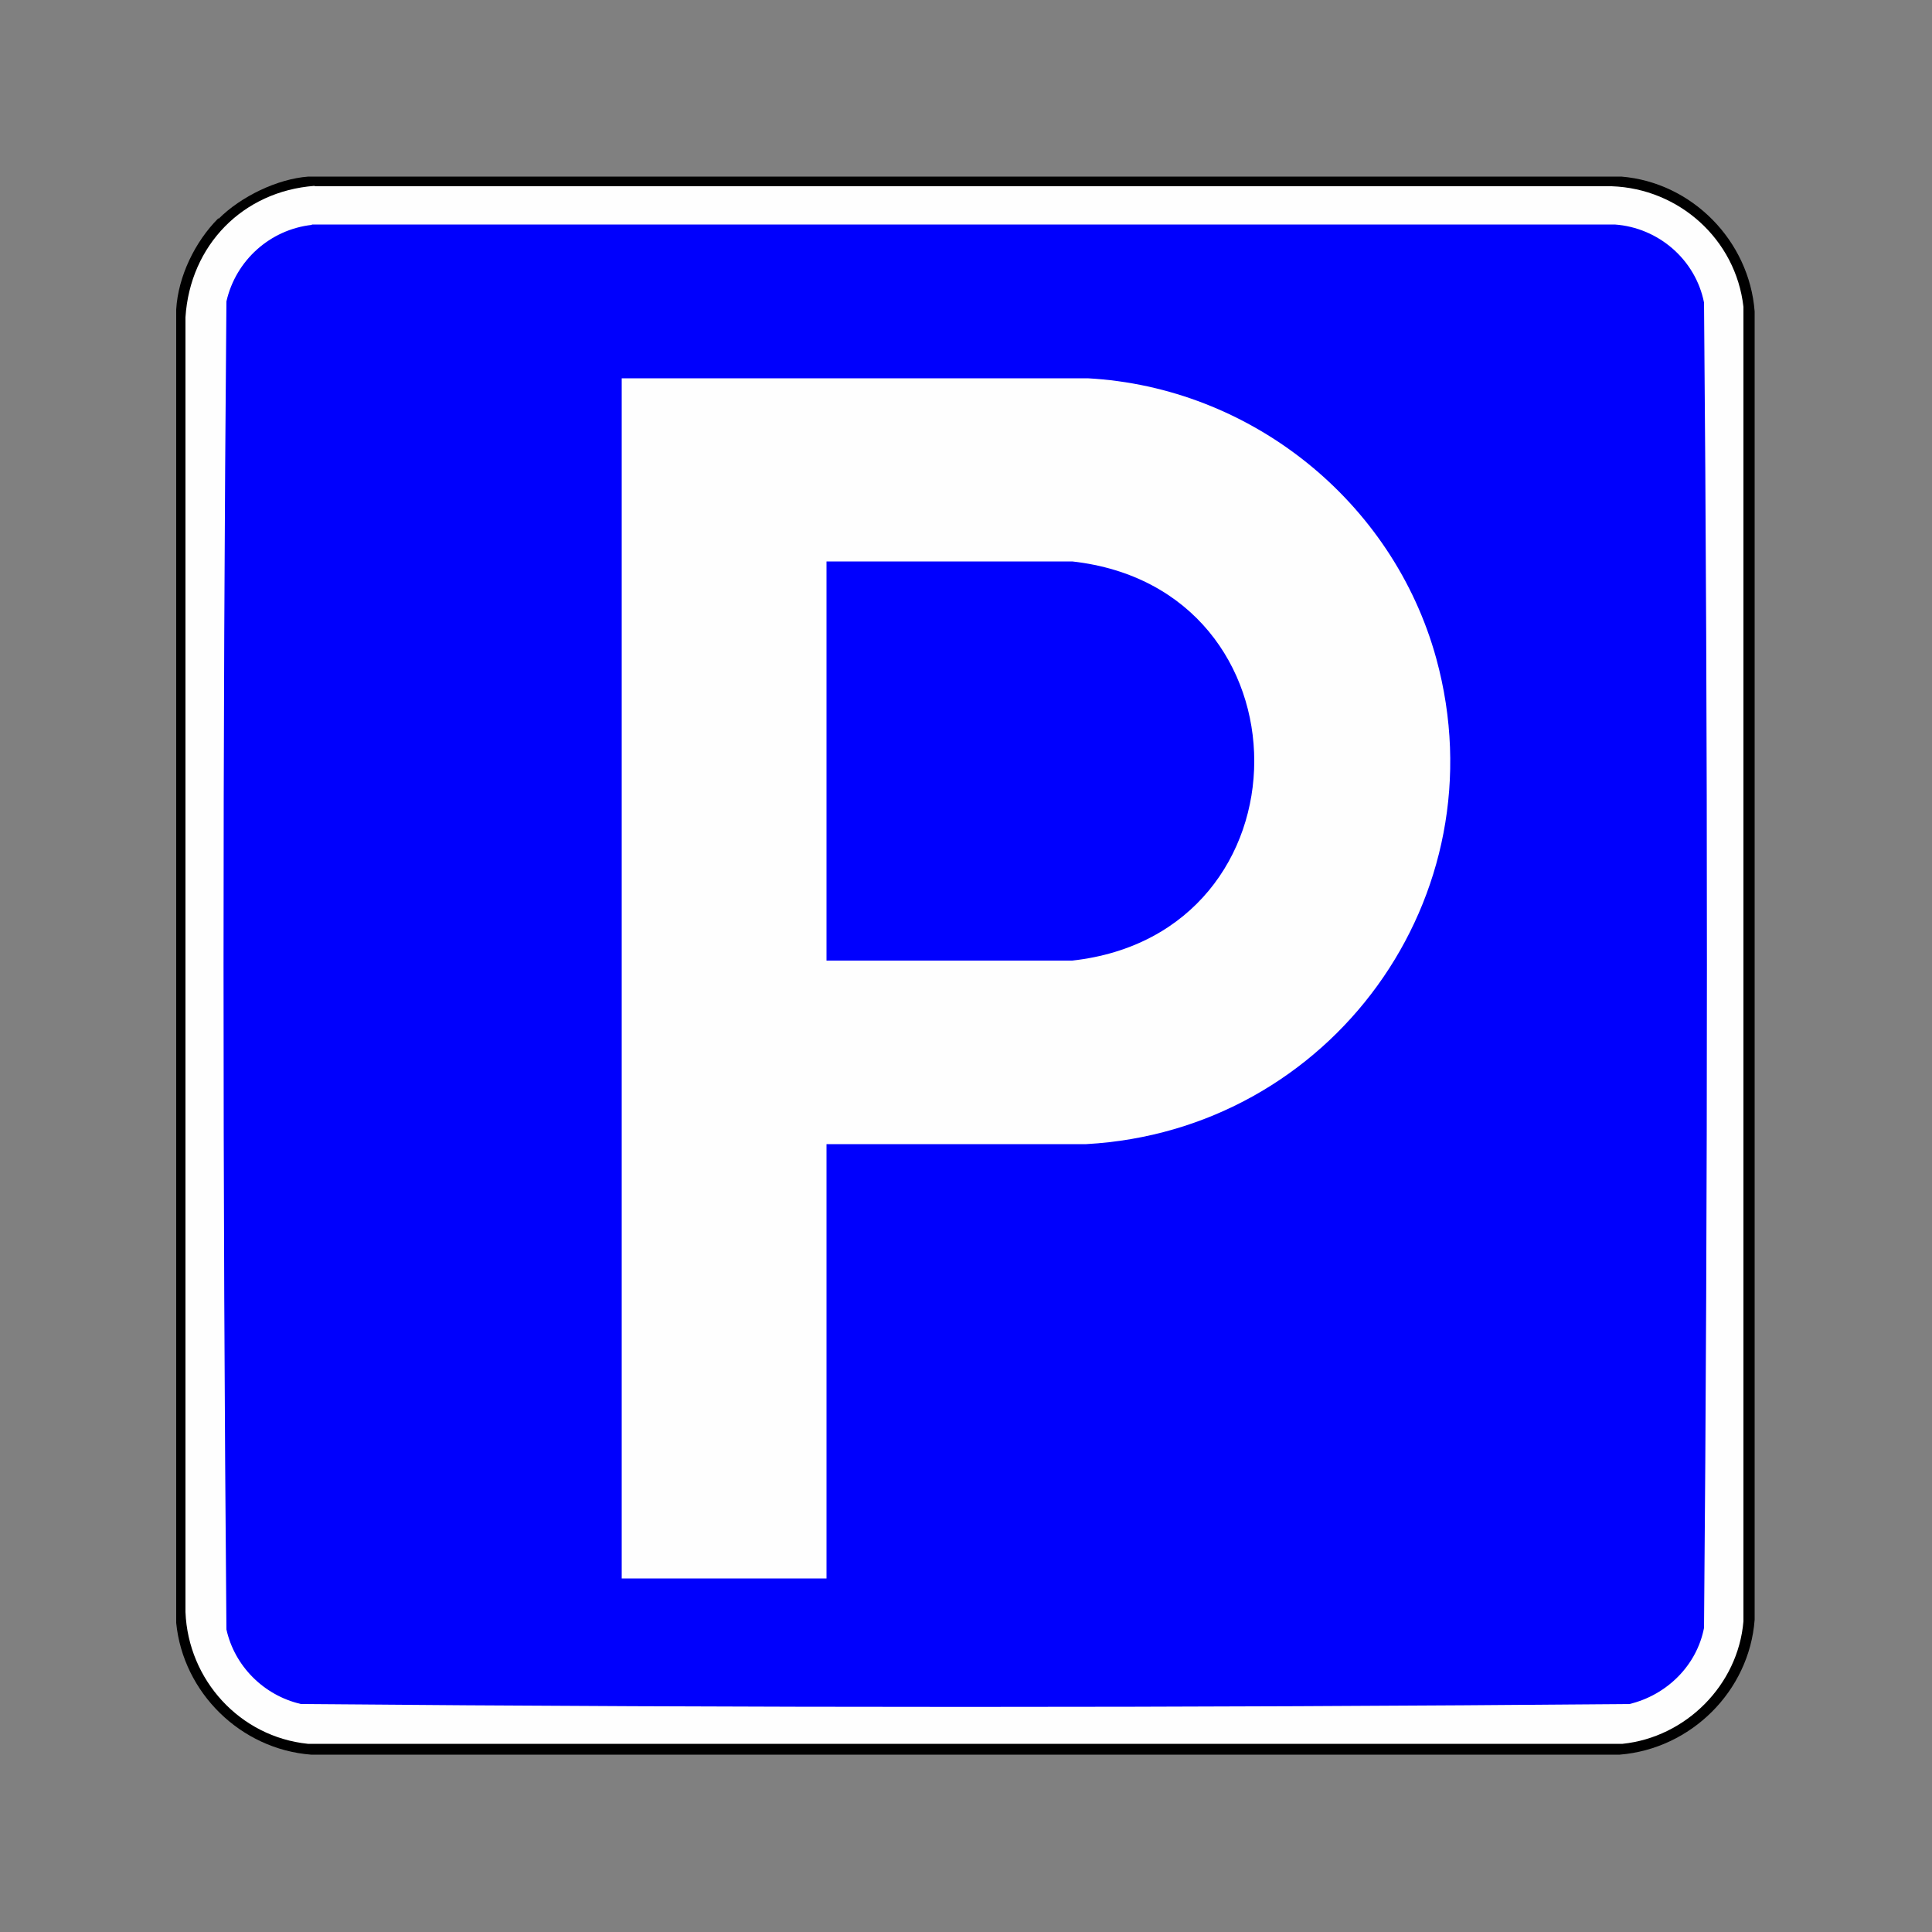
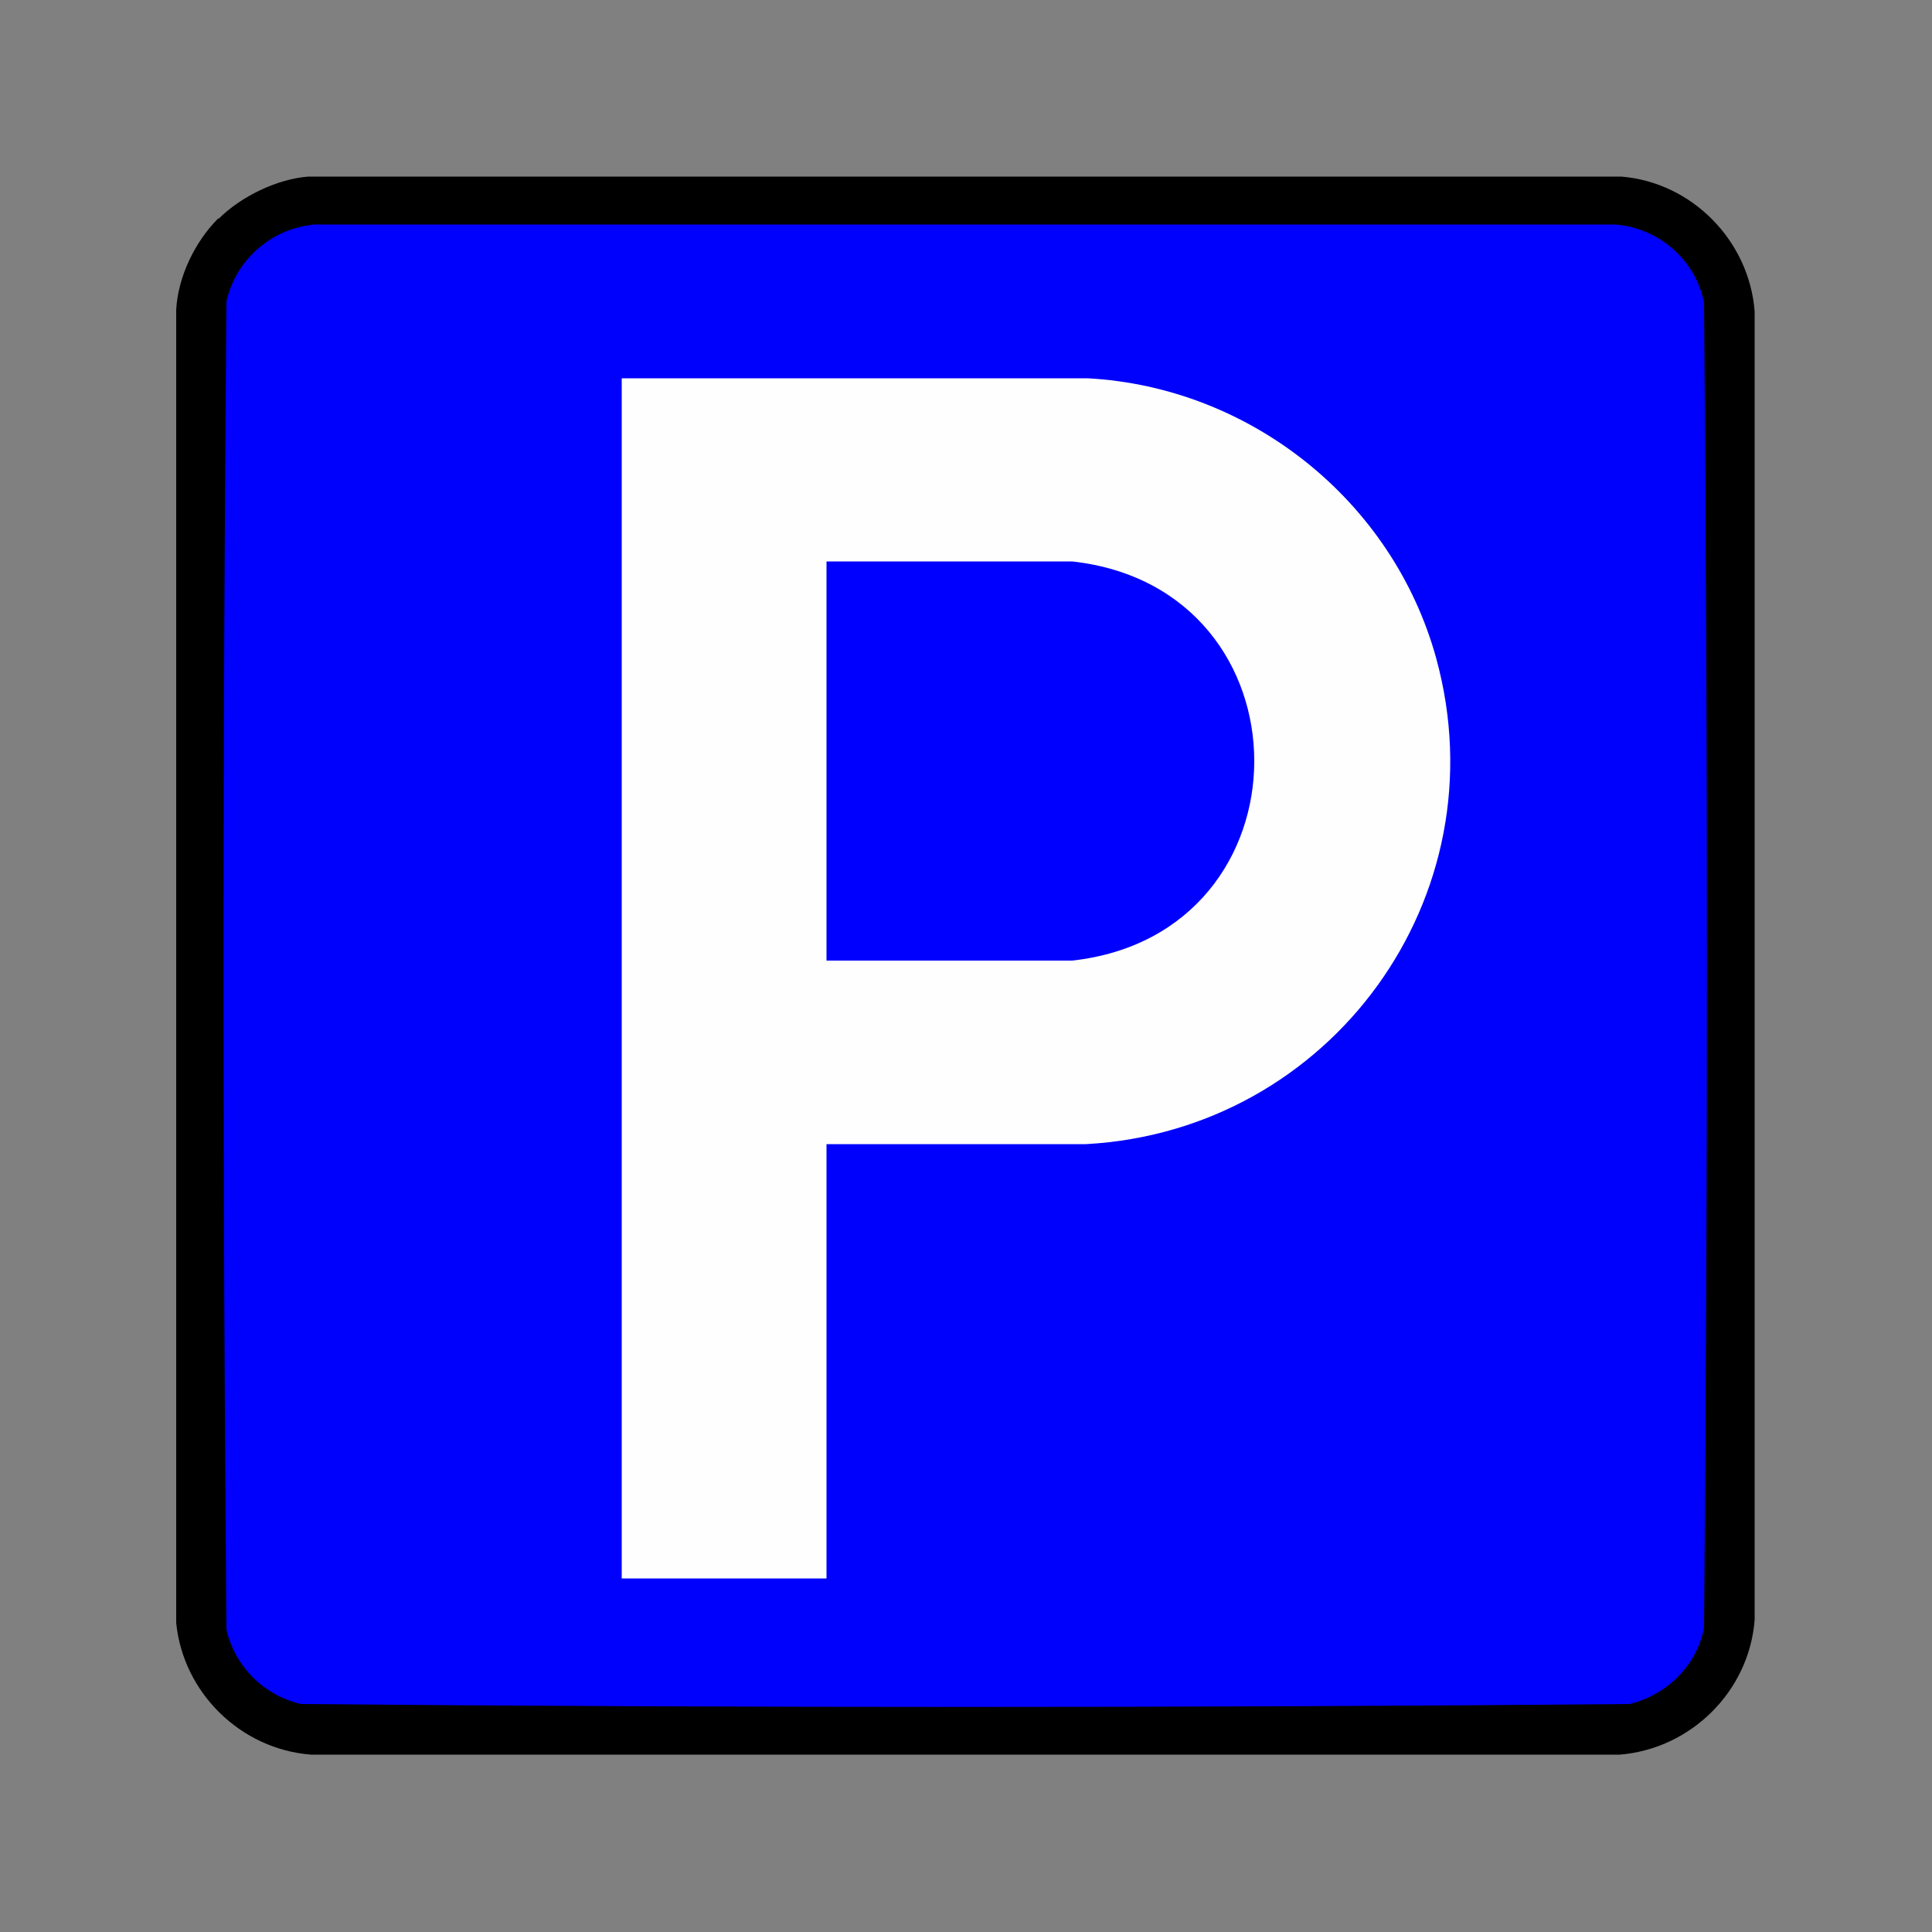
<svg xmlns="http://www.w3.org/2000/svg" id="Layer_1" data-name="Layer 1" viewBox="0 0 50 50">
  <rect x="0" y="0" width="50" height="50" fill="#808080" stroke="none" />
  <defs>
    <style>
      .cls-1 {
        fill: #0000fd;
      }

      .cls-2 {
        fill: #0000fe;
      }

      .cls-3 {
        fill: #fefefe;
      }
    </style>
  </defs>
  <path d="M5.66,5.66c.57-.57,1.51-1.03,2.32-1.09h33.98c1.83.15,3.31,1.66,3.45,3.49v33.86c-.14,1.85-1.65,3.34-3.49,3.49H8.05c-1.82-.14-3.31-1.6-3.49-3.41V8.01c.05-.86.49-1.76,1.09-2.36Z" />
-   <path class="cls-3" d="M8.15,4.82h33.56c1.74.06,3.21,1.37,3.41,3.12v34.02c-.14,1.65-1.49,3-3.13,3.17H7.97c-1.76-.18-3.1-1.65-3.17-3.41V8.21c.12-1.86,1.48-3.26,3.34-3.4Z" />
  <path class="cls-1" d="M8.07,5.81h33.72c1.13.08,2.09.91,2.31,2.02.1,11.42.1,22.88,0,34.3-.19.98-.97,1.74-1.93,1.97-11.45.1-22.93.1-34.38,0-.96-.22-1.72-.98-1.93-1.93-.1-11.44-.1-22.93,0-34.37.24-1.06,1.13-1.86,2.21-1.98Z" />
  <g>
    <path class="cls-3" d="M21.39,29.61v11.24h-5.3V9.79h12.06c4.22.23,7.9,3.18,9.02,7.25,1.69,6.17-2.73,12.22-9.06,12.57h-6.72Z" />
    <path class="cls-2" d="M21.39,24.86v-10.33h6.36c6.28.7,6.28,9.63,0,10.33h-6.36Z" />
  </g>
</svg>